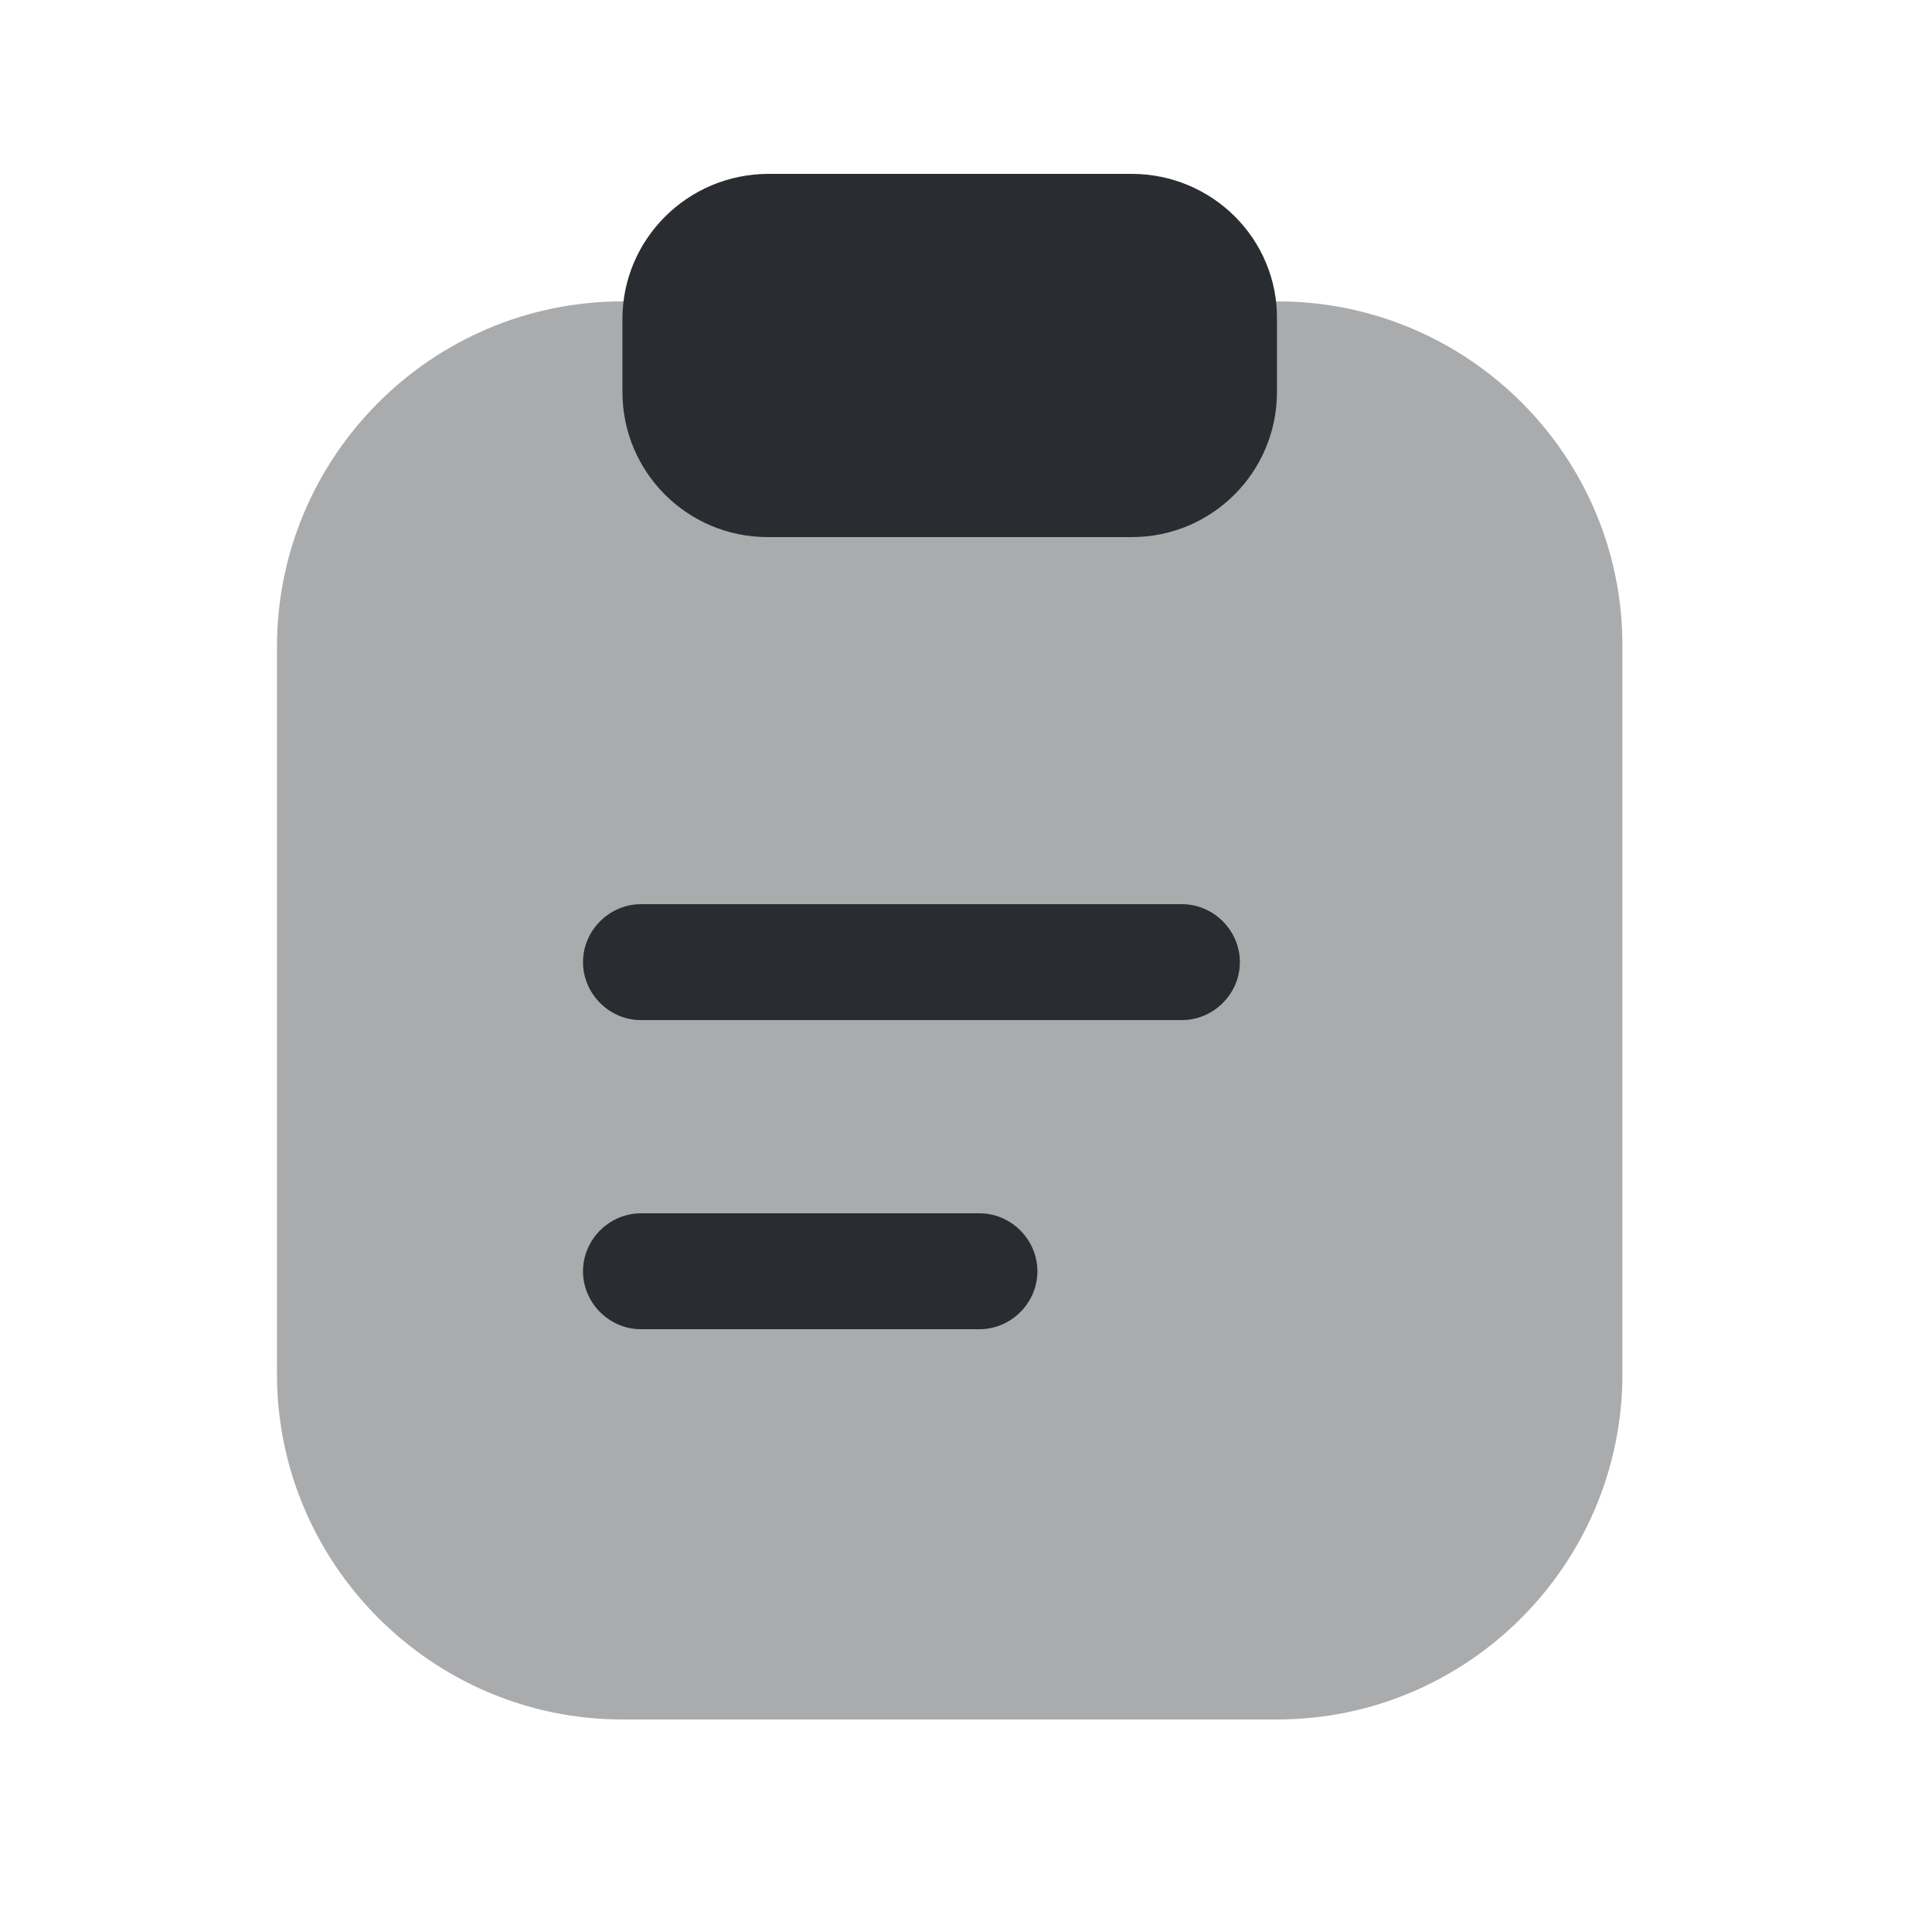
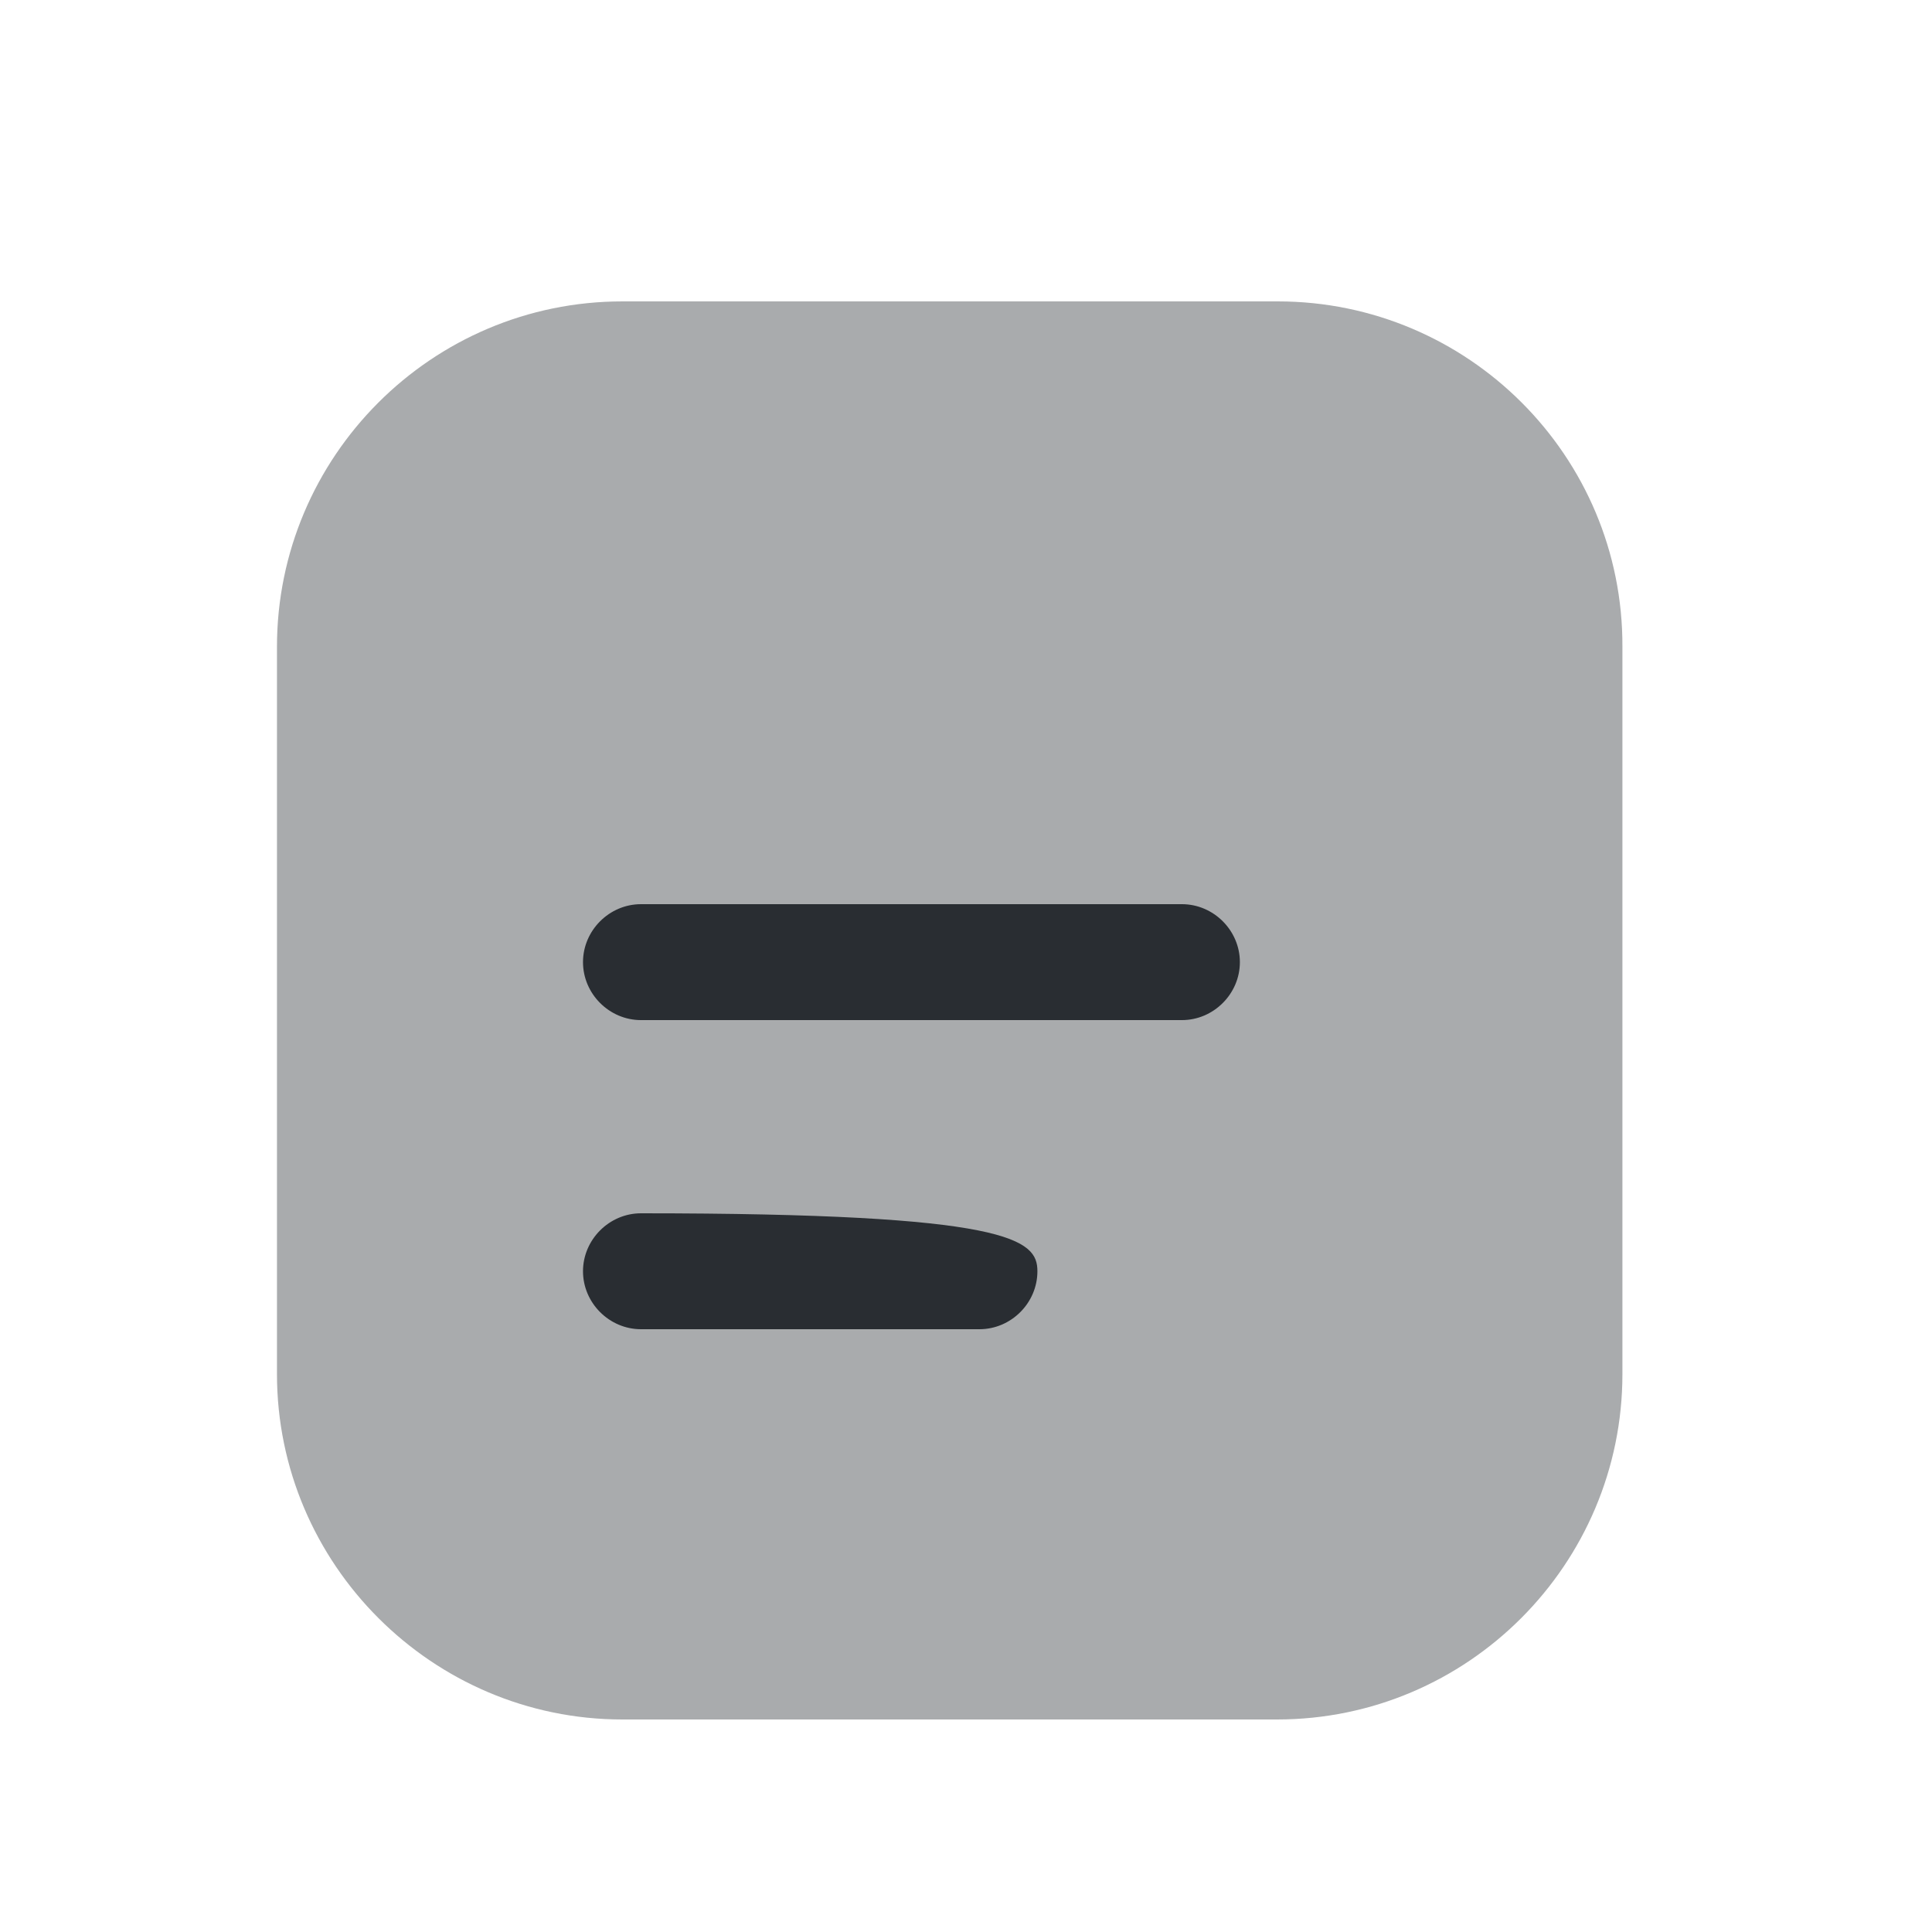
<svg xmlns="http://www.w3.org/2000/svg" width="25" height="25" viewBox="0 0 25 25" fill="none">
  <path opacity="0.4" d="M16.534 3.9H8.054C5.584 3.9 3.584 5.91 3.584 8.37V17.78C3.584 20.24 5.594 22.25 8.054 22.25H16.524C18.994 22.25 20.994 20.24 20.994 17.78V8.37C21.004 5.9 18.994 3.9 16.534 3.9Z" fill="#292D32" />
-   <path d="M14.644 2.25H9.944C8.904 2.25 8.054 3.09 8.054 4.13V5.07C8.054 6.11 8.894 6.95 9.934 6.95H14.644C15.684 6.95 16.524 6.11 16.524 5.07V4.13C16.534 3.09 15.684 2.25 14.644 2.25Z" fill="#292D32" />
  <path d="M15.294 13.2H8.294C7.884 13.2 7.544 12.86 7.544 12.45C7.544 12.04 7.884 11.7 8.294 11.7H15.294C15.704 11.7 16.044 12.04 16.044 12.45C16.044 12.86 15.704 13.2 15.294 13.2Z" fill="#292D32" />
-   <path d="M12.674 17.2H8.294C7.884 17.2 7.544 16.86 7.544 16.45C7.544 16.04 7.884 15.7 8.294 15.7H12.674C13.084 15.7 13.424 16.04 13.424 16.45C13.424 16.86 13.084 17.2 12.674 17.2Z" fill="#292D32" />
+   <path d="M12.674 17.2H8.294C7.884 17.2 7.544 16.86 7.544 16.45C7.544 16.04 7.884 15.7 8.294 15.7C13.084 15.7 13.424 16.04 13.424 16.45C13.424 16.86 13.084 17.2 12.674 17.2Z" fill="#292D32" />
</svg>